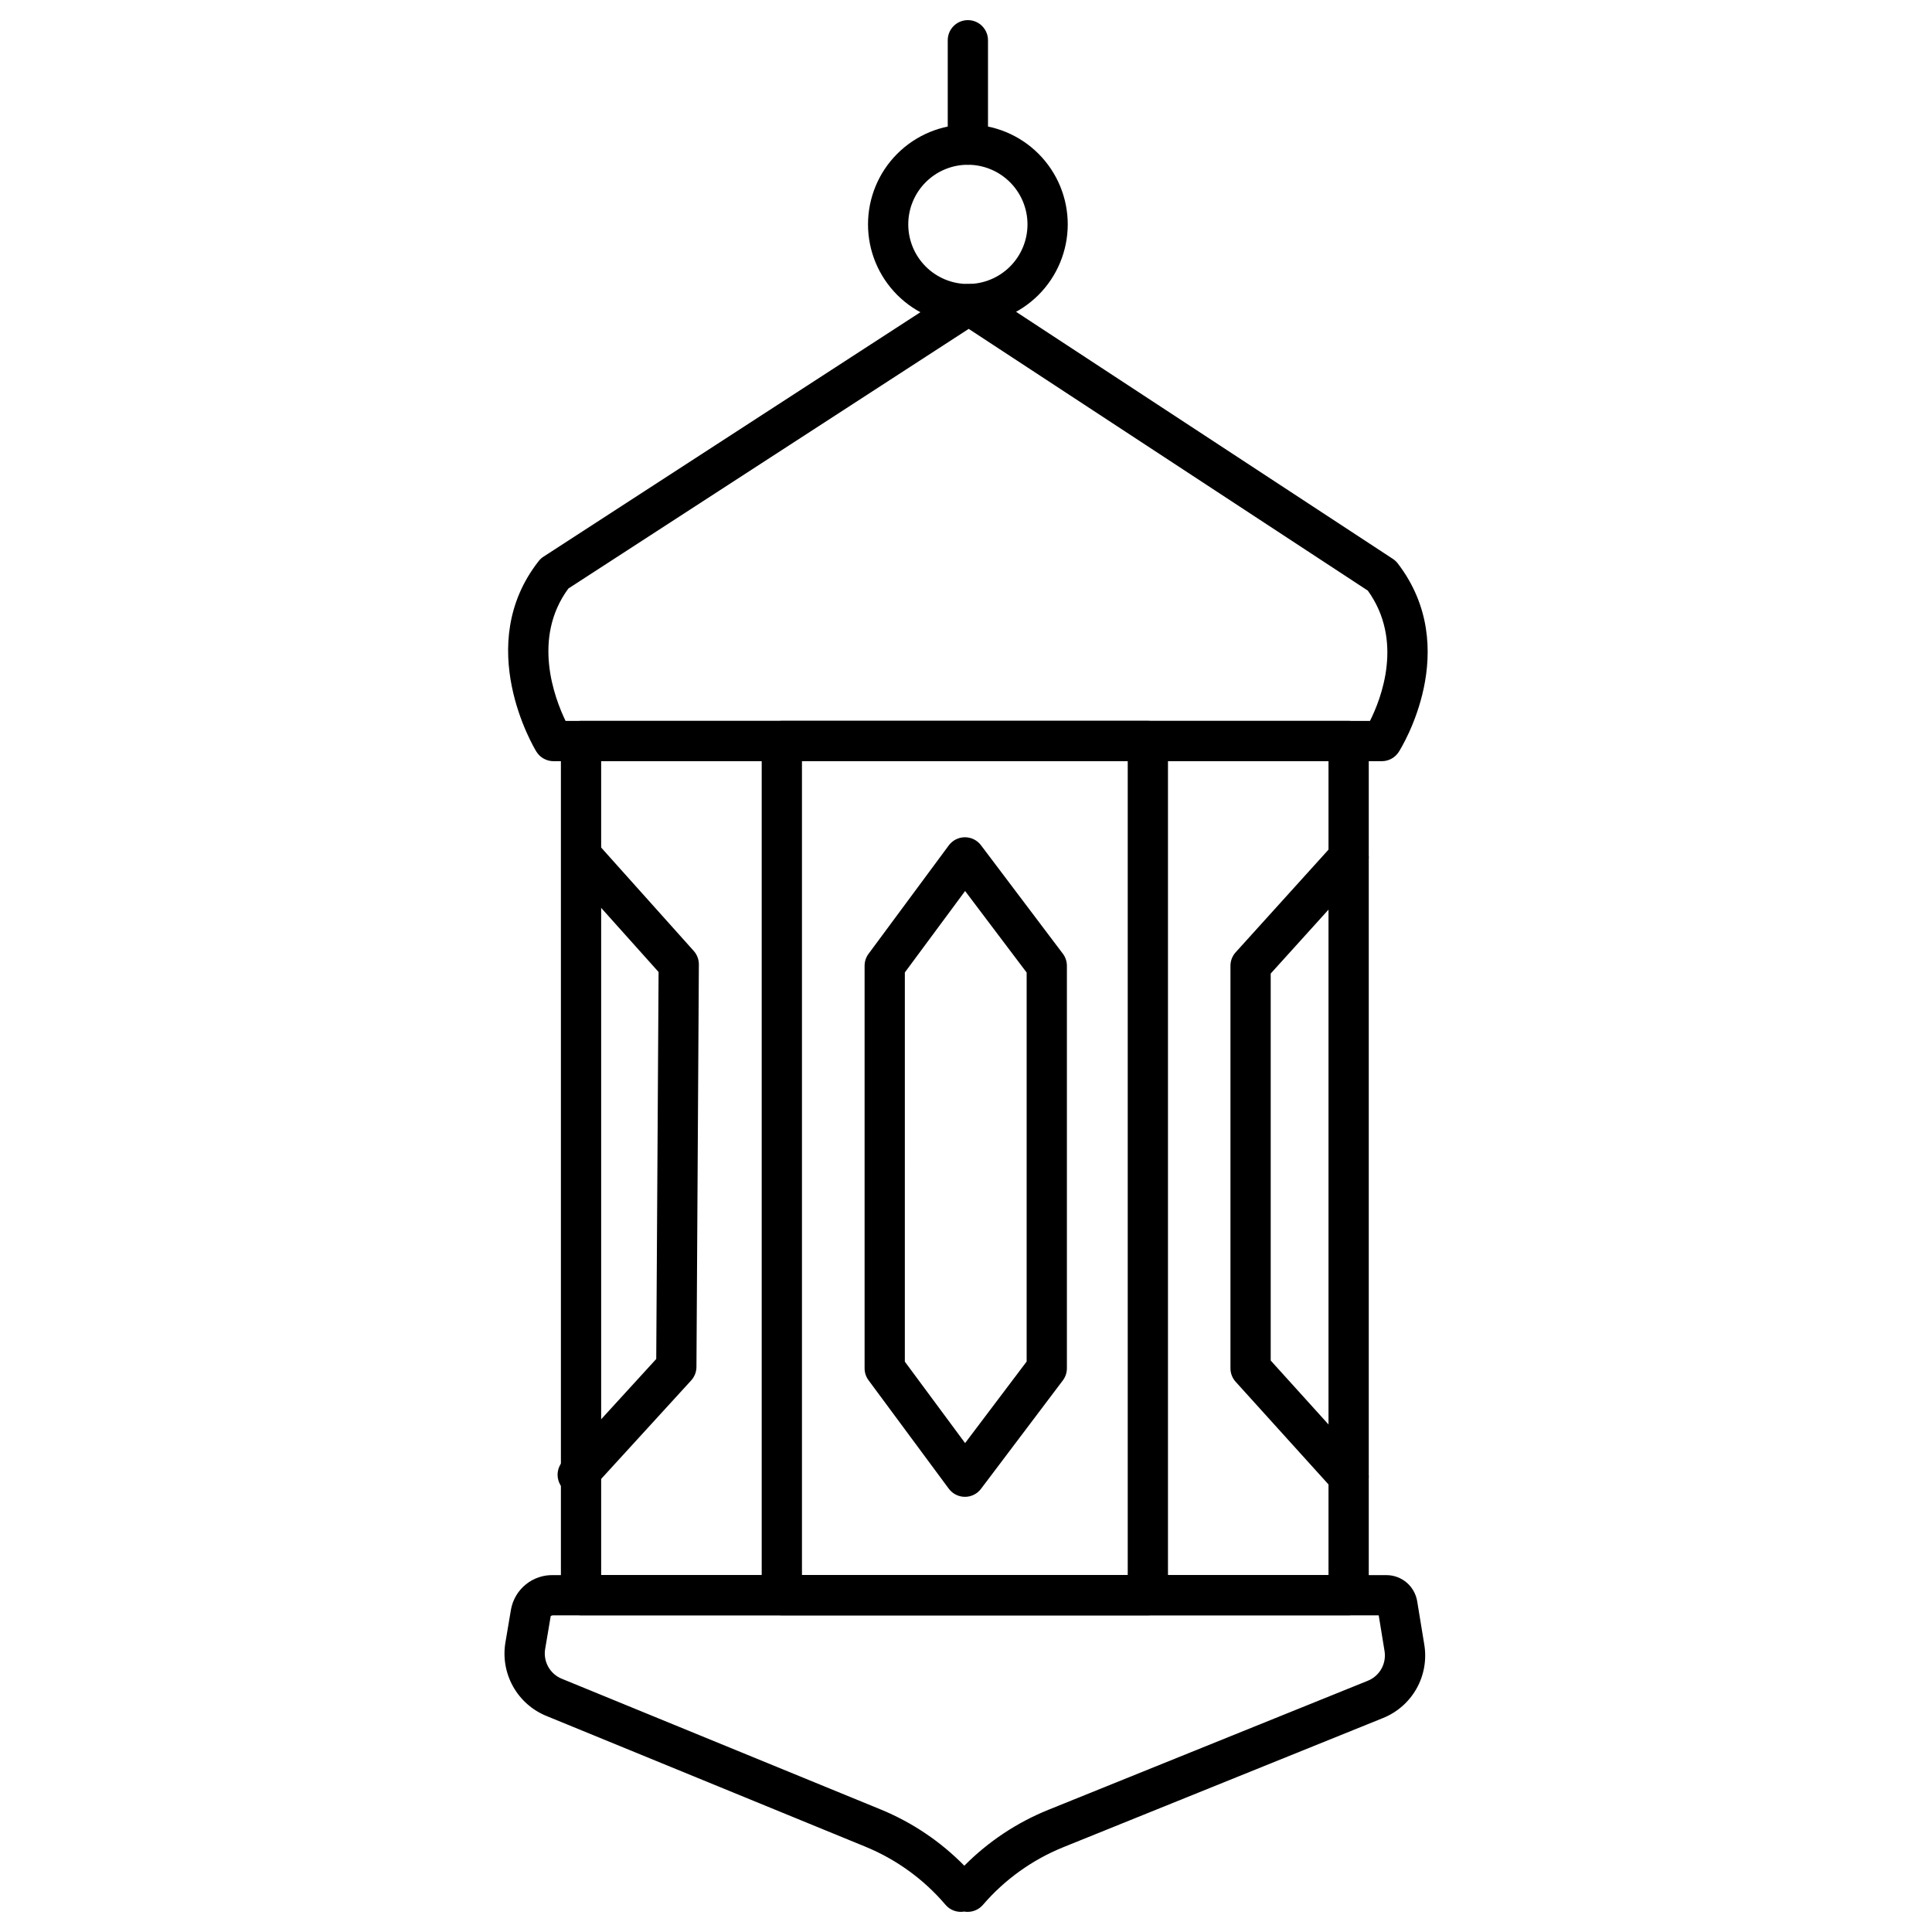
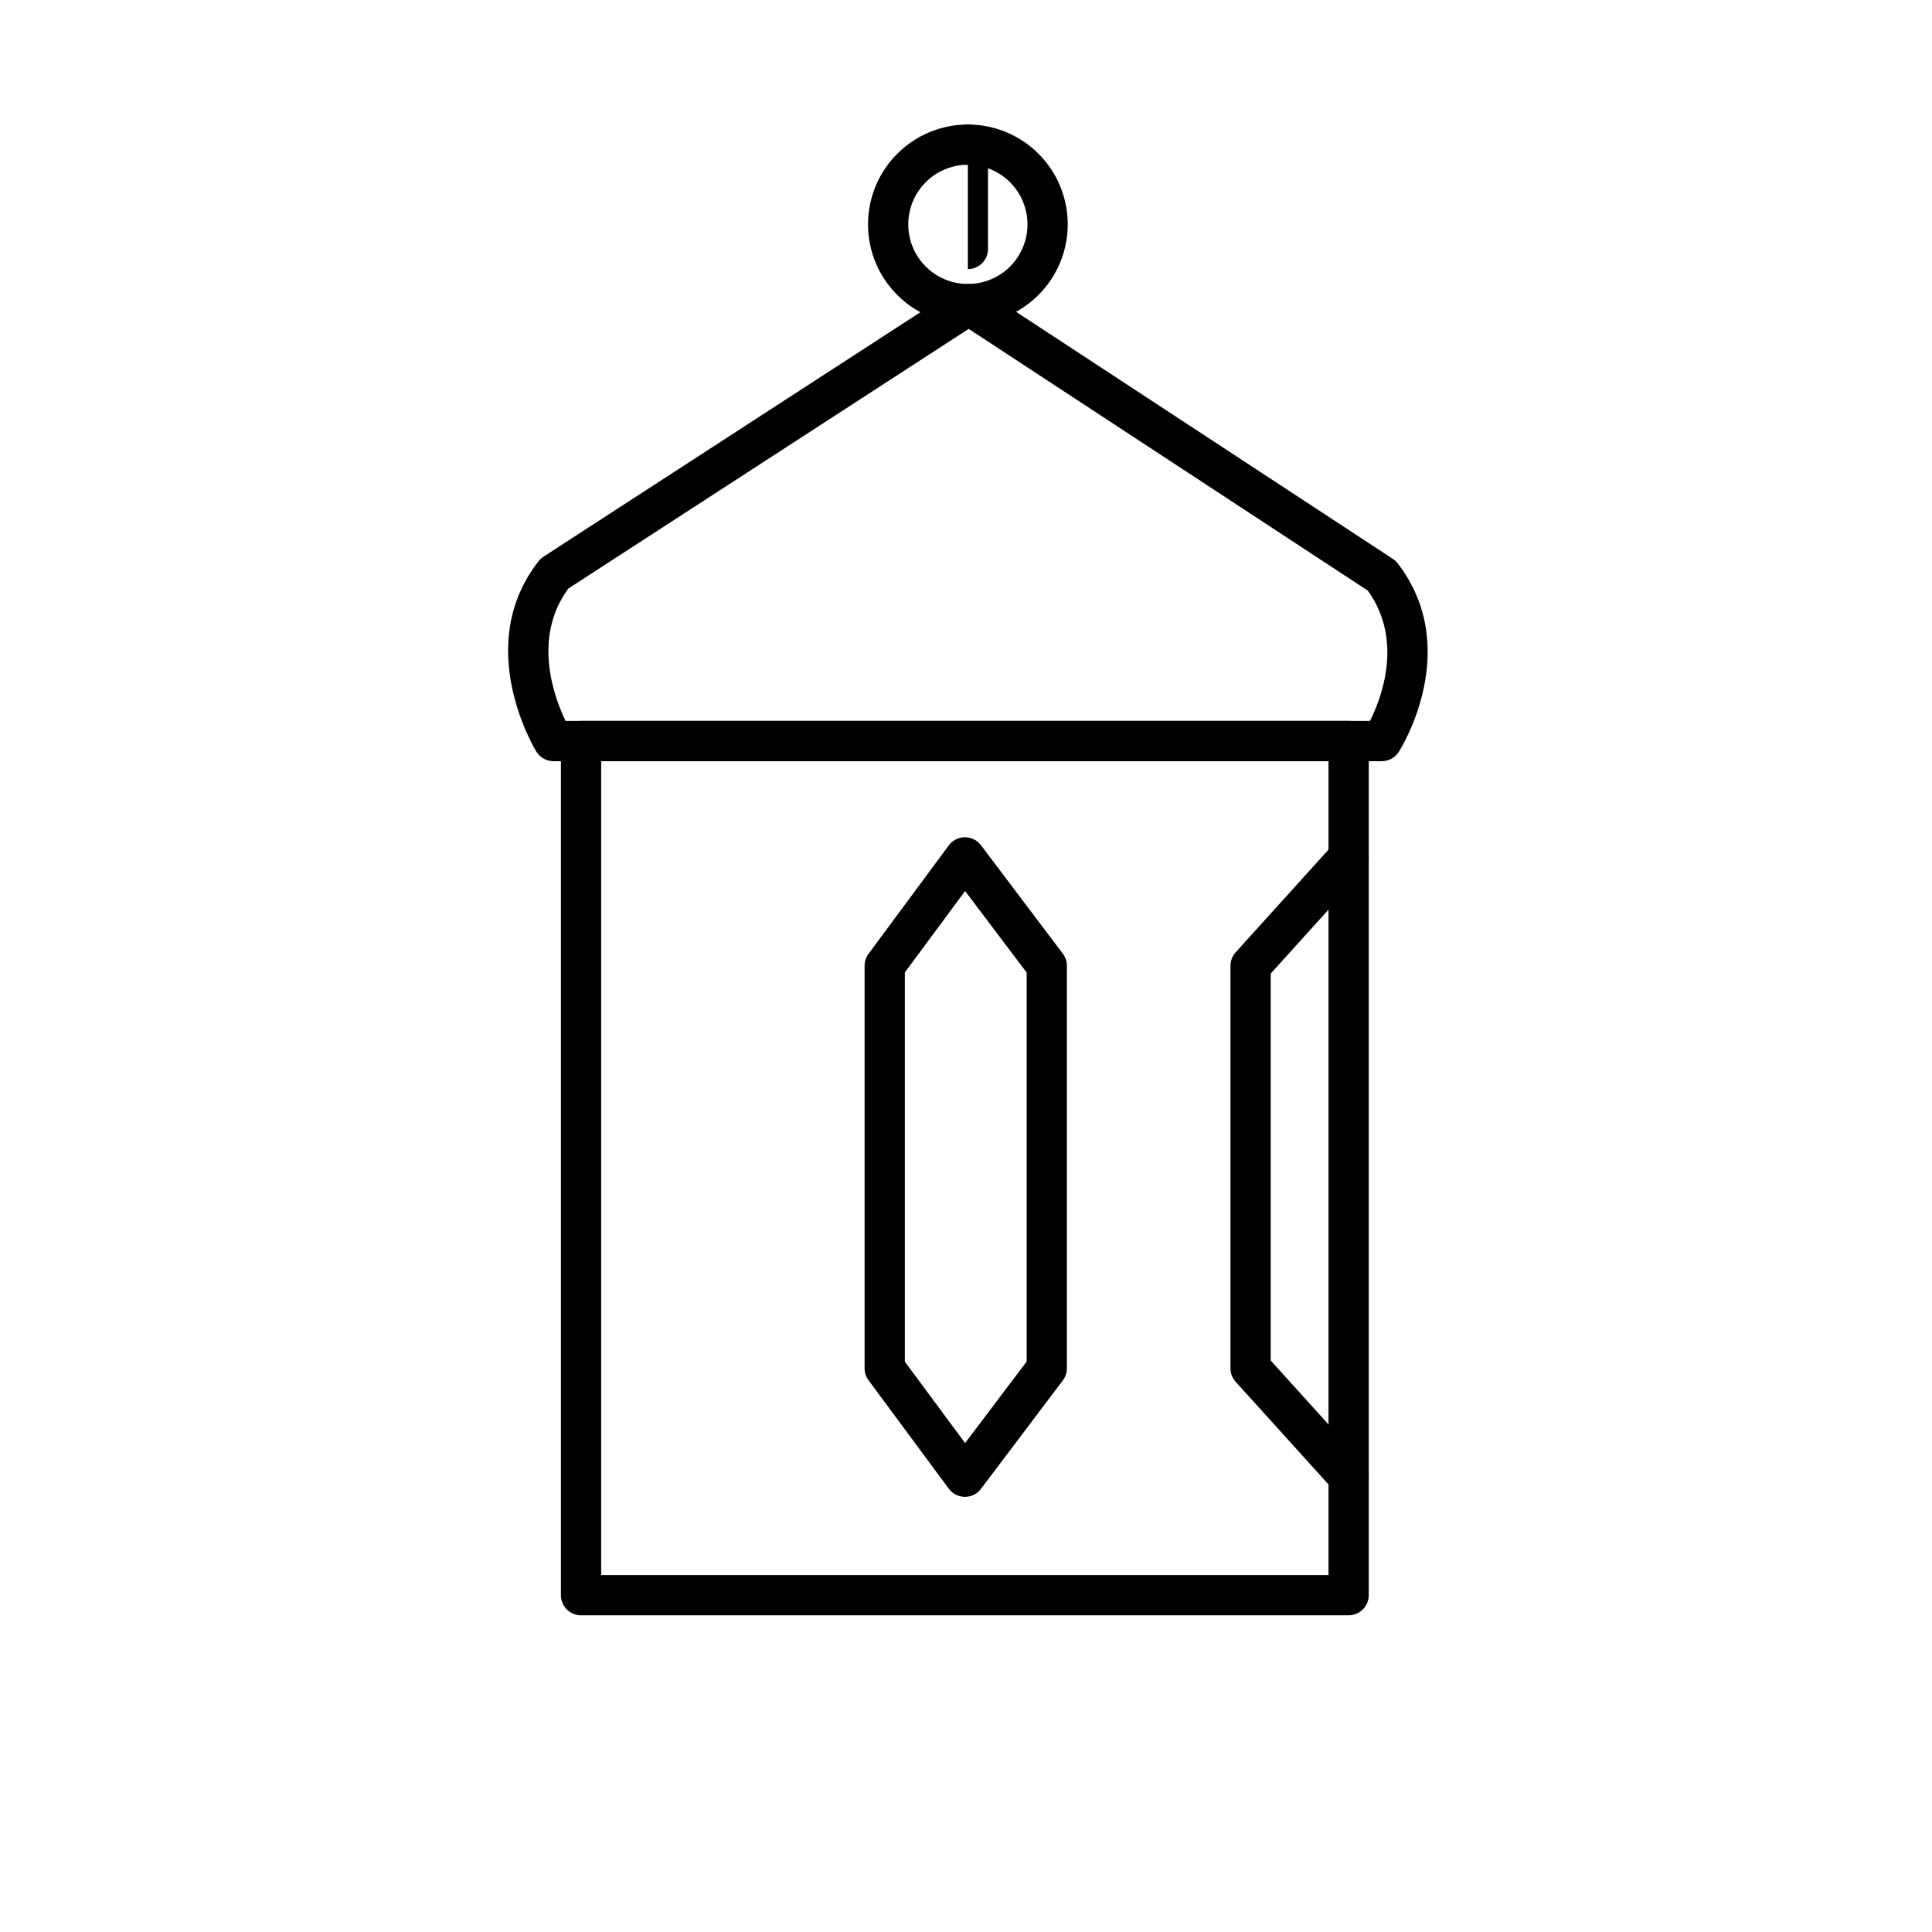
<svg xmlns="http://www.w3.org/2000/svg" width="1200pt" height="1200pt" version="1.1" viewBox="0 0 1200 1200">
  <g>
    <path d="m858.27 472.79h-514.48c-4.356 0-8.398-2.269-10.668-5.988-1.637-2.68-39.527-66.137 1.465-118.3 0.844-1.086 1.867-2.023 3.027-2.766l253.46-164.39c2.519-3.293 6.5-5.141 10.645-4.93 4.18-0.262 8.207 1.621 10.691 4.992l252.75 165.74c1.172 0.773 2.207 1.738 3.062 2.856 40.492 52.906 2.246 114.4 0.598 116.99h0.004c-2.297 3.606-6.273 5.793-10.547 5.793zm-506.98-25h499.62c6.969-13.867 21.02-49.871-1.332-80.949l-247.9-162.57-248.64 161.26c-22.691 30.746-8.703 67.898-1.746 82.266z" />
-     <path d="m601.02 1187.5c-0.719 0-1.438-0.062-2.148-0.184-4.344 0.75-8.762-0.859-11.605-4.231-13.461-15.793-30.492-28.148-49.684-36.039l-198.1-81.195c-8.859-3.586-16.227-10.098-20.871-18.453-4.644-8.355-6.285-18.051-4.652-27.469l3.406-20.16c1.094-6.16 4.371-11.719 9.234-15.656 4.859-3.934 10.977-5.984 17.23-5.773h517.43c4.555 0.031 8.949 1.664 12.418 4.617 3.465 2.949 5.781 7.031 6.543 11.52l4.406 26.898c1.582 9.426-0.105 19.105-4.789 27.438-4.688 8.328-12.082 14.805-20.957 18.344l-198.52 80.199v0.004c-19.227 7.789-36.32 20.059-49.852 35.781-2.375 2.769-5.84 4.363-9.488 4.359zm-257.12-184.16c-0.648-0.066-1.297 0.094-1.844 0.445l-3.43 20.312h-0.004c-0.664 3.816 0 7.75 1.879 11.137 1.883 3.391 4.867 6.031 8.461 7.484l198.11 81.195c19.477 8.008 37.129 19.887 51.879 34.918 14.82-14.957 32.527-26.746 52.039-34.656l198.52-80.199c3.602-1.434 6.602-4.059 8.5-7.438 1.898-3.375 2.582-7.305 1.938-11.125l-3.602-22.078zm511.64-4.852 0.012 0.023z" />
    <path d="m837.66 1003.3h-476.77c-3.312 0-6.492-1.316-8.836-3.66-2.348-2.344-3.664-5.527-3.664-8.84v-530.55c0-3.316 1.316-6.496 3.664-8.84 2.344-2.344 5.523-3.66 8.836-3.66h476.77c3.312 0 6.492 1.316 8.84 3.66 2.344 2.344 3.66 5.523 3.66 8.84v530.55c0 3.312-1.316 6.496-3.66 8.84-2.348 2.344-5.527 3.66-8.84 3.66zm-464.27-25h451.77v-505.55h-451.77z" />
    <path d="m599.34 929.71h-0.062 0.004c-3.941-0.02-7.644-1.895-9.988-5.066l-49.828-67.34c-1.598-2.148-2.457-4.754-2.453-7.434v-249.99c-0.004-2.68 0.855-5.285 2.453-7.434l49.828-67.34c2.344-3.172 6.047-5.047 9.988-5.066h0.062-0.004c3.922-0.004 7.613 1.836 9.973 4.969l50.828 67.34h0.004c1.637 2.168 2.523 4.812 2.527 7.531v249.99c-0.004 2.719-0.891 5.363-2.527 7.531l-50.828 67.34h-0.004c-2.359 3.133-6.051 4.973-9.973 4.969zm-37.328-83.961 37.426 50.578 38.23-50.648 0.004-241.61-38.23-50.648-37.426 50.578z" />
    <path d="m837.66 929.71c-3.535 0.008-6.902-1.488-9.266-4.113l-60.902-67.34c-2.082-2.297-3.238-5.285-3.234-8.387v-249.99c-0.004-3.102 1.152-6.09 3.234-8.387l60.902-67.34c4.629-5.117 12.535-5.512 17.652-0.879 5.113 4.629 5.508 12.535 0.879 17.652l-57.668 63.77v240.36l57.668 63.77v-0.004c3.316 3.664 4.164 8.941 2.16 13.457-2.004 4.519-6.484 7.434-11.426 7.43z" />
-     <path d="m358.82 928.5c-4.953 0-9.441-2.926-11.441-7.457-1.996-4.535-1.129-9.82 2.215-13.477l58.008-63.477 1.453-240.36-57.359-64.055-0.004-0.004c-2.211-2.469-3.348-5.715-3.168-9.027 0.184-3.309 1.676-6.41 4.144-8.625 5.144-4.602 13.047-4.164 17.652 0.977l60.57 67.645v0.004c2.07 2.309 3.207 5.309 3.188 8.41l-1.5 249.99c-0.023 3.098-1.188 6.074-3.273 8.363l-61.254 67.027c-2.367 2.594-5.719 4.07-9.23 4.066z" />
    <path d="m601.16 201.39c-16.453 0-32.227-6.539-43.859-18.172-11.633-11.633-18.168-27.41-18.164-43.859 0-16.453 6.535-32.23 18.168-43.863 11.633-11.629 27.41-18.164 43.863-18.164 16.449 0 32.227 6.535 43.859 18.168 11.633 11.633 18.168 27.41 18.168 43.863-0.016 16.445-6.559 32.215-18.188 43.844-11.633 11.629-27.402 18.168-43.848 18.184zm0-99.059c-9.82 0-19.238 3.902-26.184 10.848-6.941 6.945-10.844 16.367-10.84 26.188 0 9.82 3.902 19.238 10.848 26.18 6.945 6.945 16.363 10.844 26.184 10.844 9.82 0 19.238-3.902 26.184-10.844 6.941-6.945 10.844-16.363 10.844-26.184-0.012-9.82-3.918-19.234-10.859-26.176-6.945-6.941-16.359-10.848-26.176-10.855z" />
-     <path d="m601.16 102.33c-3.316 0-6.496-1.316-8.84-3.66s-3.66-5.523-3.66-8.84v-64.832c0-6.902 5.598-12.5 12.5-12.5s12.5 5.598 12.5 12.5v64.832c0 3.316-1.316 6.496-3.66 8.84s-5.523 3.66-8.84 3.66z" />
-     <path d="m712.95 1003.3h-227.34c-3.316 0-6.496-1.316-8.84-3.66-2.348-2.344-3.664-5.527-3.66-8.84v-530.55c-0.004-3.316 1.312-6.496 3.66-8.84 2.344-2.344 5.523-3.66 8.84-3.66h227.34c3.312 0 6.492 1.316 8.84 3.66 2.344 2.344 3.66 5.523 3.66 8.84v530.55c0 3.312-1.316 6.496-3.66 8.84-2.348 2.344-5.527 3.66-8.84 3.66zm-214.84-25h202.34v-505.55h-202.34z" />
+     <path d="m601.16 102.33c-3.316 0-6.496-1.316-8.84-3.66s-3.66-5.523-3.66-8.84c0-6.902 5.598-12.5 12.5-12.5s12.5 5.598 12.5 12.5v64.832c0 3.316-1.316 6.496-3.66 8.84s-5.523 3.66-8.84 3.66z" />
  </g>
</svg>